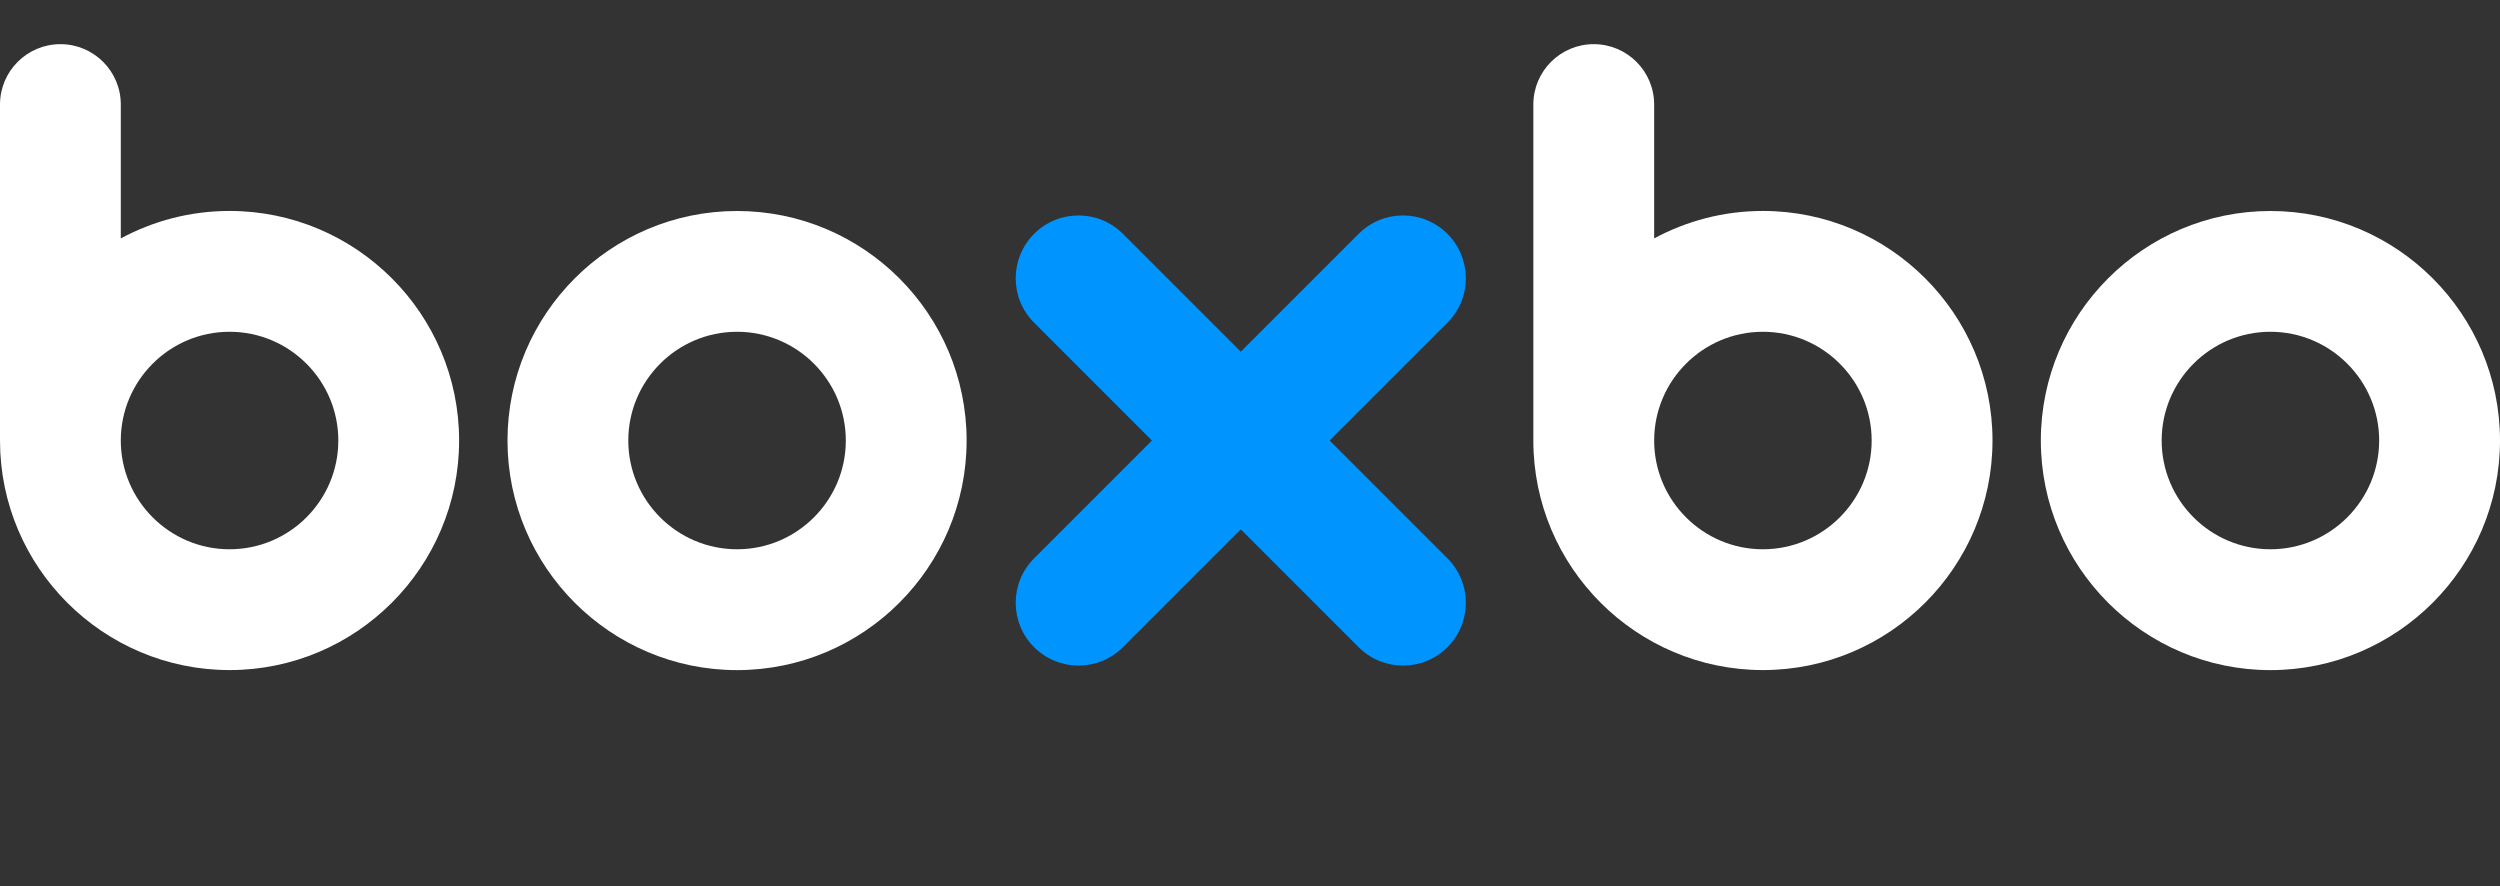
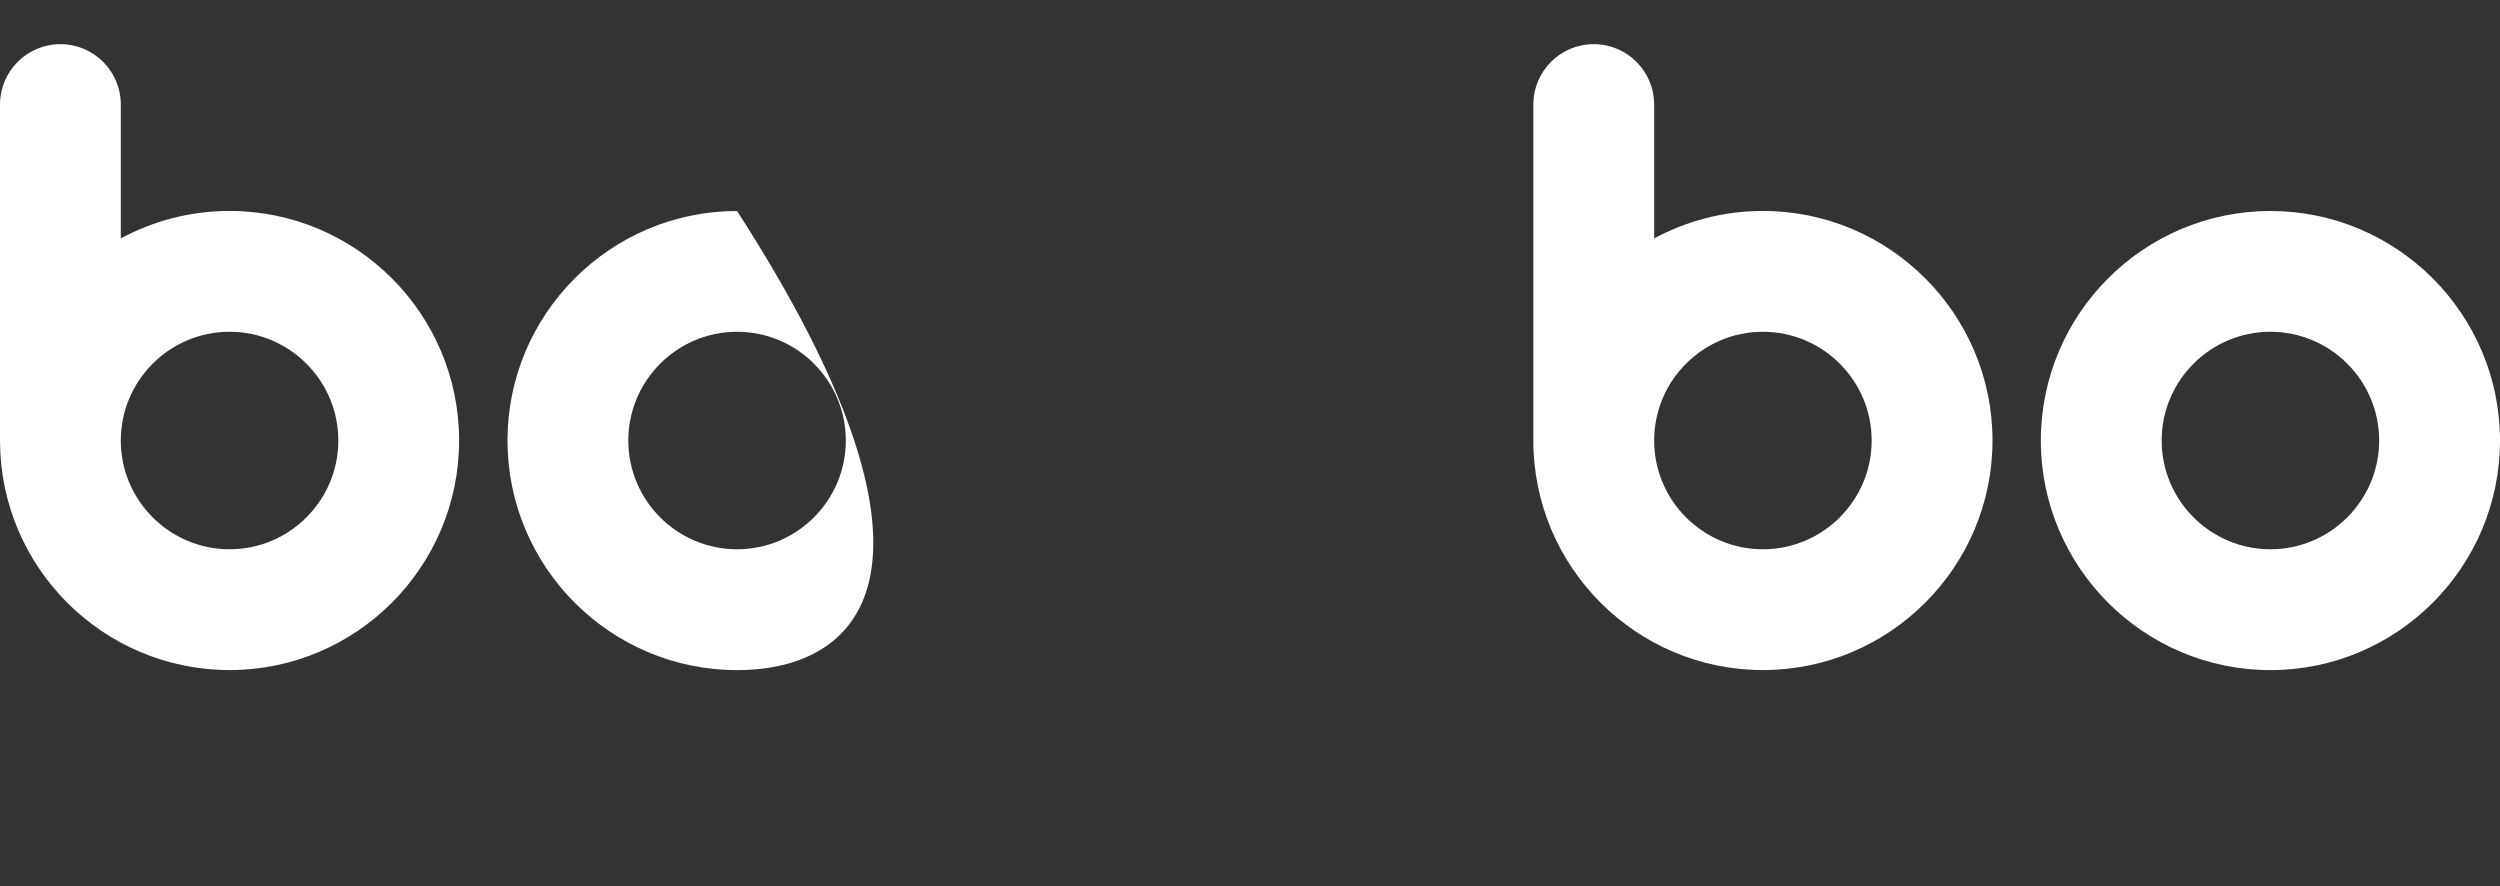
<svg xmlns="http://www.w3.org/2000/svg" width="110" height="39" viewBox="0 0 110 39" fill="none">
  <rect x="0" y="0" width="110" height="39" fill="#333333" stroke="none" />
-   <path d="M32.431 29.485C26.861 29.485 22.33 24.954 22.33 19.384C22.33 13.815 26.861 9.284 32.431 9.284C38 9.284 42.531 13.815 42.531 19.384C42.531 24.954 38 29.485 32.431 29.485ZM32.431 14.598C29.792 14.598 27.645 16.744 27.645 19.383C27.645 22.021 29.792 24.168 32.431 24.168C35.069 24.168 37.216 22.021 37.216 19.383C37.216 16.744 35.069 14.598 32.431 14.598Z" fill="white" />
+   <path d="M32.431 29.485C26.861 29.485 22.33 24.954 22.33 19.384C22.33 13.815 26.861 9.284 32.431 9.284C42.531 24.954 38 29.485 32.431 29.485ZM32.431 14.598C29.792 14.598 27.645 16.744 27.645 19.383C27.645 22.021 29.792 24.168 32.431 24.168C35.069 24.168 37.216 22.021 37.216 19.383C37.216 16.744 35.069 14.598 32.431 14.598Z" fill="white" />
  <path d="M10.101 9.282C8.371 9.282 6.741 9.721 5.315 10.49V4.601C5.317 3.133 4.126 1.943 2.658 1.943C1.19 1.943 0 3.133 0 4.601V19.383C0 24.952 4.531 29.483 10.101 29.483C15.67 29.483 20.201 24.952 20.201 19.383C20.201 13.814 15.671 9.282 10.101 9.282ZM10.101 24.168C7.462 24.168 5.315 22.021 5.315 19.383C5.315 16.745 7.462 14.598 10.101 14.598C12.739 14.598 14.886 16.745 14.886 19.383C14.886 22.021 12.74 24.168 10.101 24.168Z" fill="white" />
  <path d="M99.898 29.485C94.329 29.485 89.797 24.954 89.797 19.384C89.797 13.815 94.329 9.284 99.898 9.284C105.467 9.284 110 13.815 110 19.384C110 24.954 105.467 29.485 99.898 29.485ZM99.898 14.598C97.26 14.598 95.113 16.744 95.113 19.383C95.113 22.021 97.26 24.168 99.898 24.168C102.536 24.168 104.683 22.021 104.683 19.383C104.683 16.744 102.536 14.598 99.898 14.598Z" fill="white" />
  <path d="M77.568 9.282C75.838 9.282 74.208 9.721 72.783 10.49V4.601C72.783 3.133 71.593 1.943 70.125 1.943C68.657 1.943 67.467 3.133 67.467 4.601V19.383C67.467 24.952 71.999 29.483 77.568 29.483C83.137 29.483 87.67 24.952 87.67 19.383C87.67 13.814 83.138 9.282 77.568 9.282ZM77.568 24.168C74.929 24.168 72.783 22.021 72.783 19.383C72.783 16.745 74.929 14.598 77.568 14.598C80.206 14.598 82.353 16.745 82.353 19.383C82.353 22.021 80.206 24.168 77.568 24.168Z" fill="white" />
-   <path d="M58.503 19.383L63.688 14.199C64.767 13.119 64.767 11.368 63.688 10.29C62.608 9.21 60.857 9.21 59.779 10.29L54.594 15.474L49.41 10.29C48.33 9.21 46.579 9.21 45.501 10.29C44.421 11.37 44.421 13.12 45.501 14.199L50.685 19.383L45.501 24.567C44.421 25.647 44.421 27.398 45.501 28.476C46.041 29.016 46.749 29.286 47.455 29.286C48.163 29.286 48.87 29.016 49.41 28.476L54.594 23.292L59.779 28.476C60.319 29.016 61.025 29.286 61.733 29.286C62.441 29.286 63.148 29.016 63.688 28.476C64.767 27.396 64.767 25.646 63.688 24.567L58.503 19.383Z" fill="#0094FF" />
</svg>